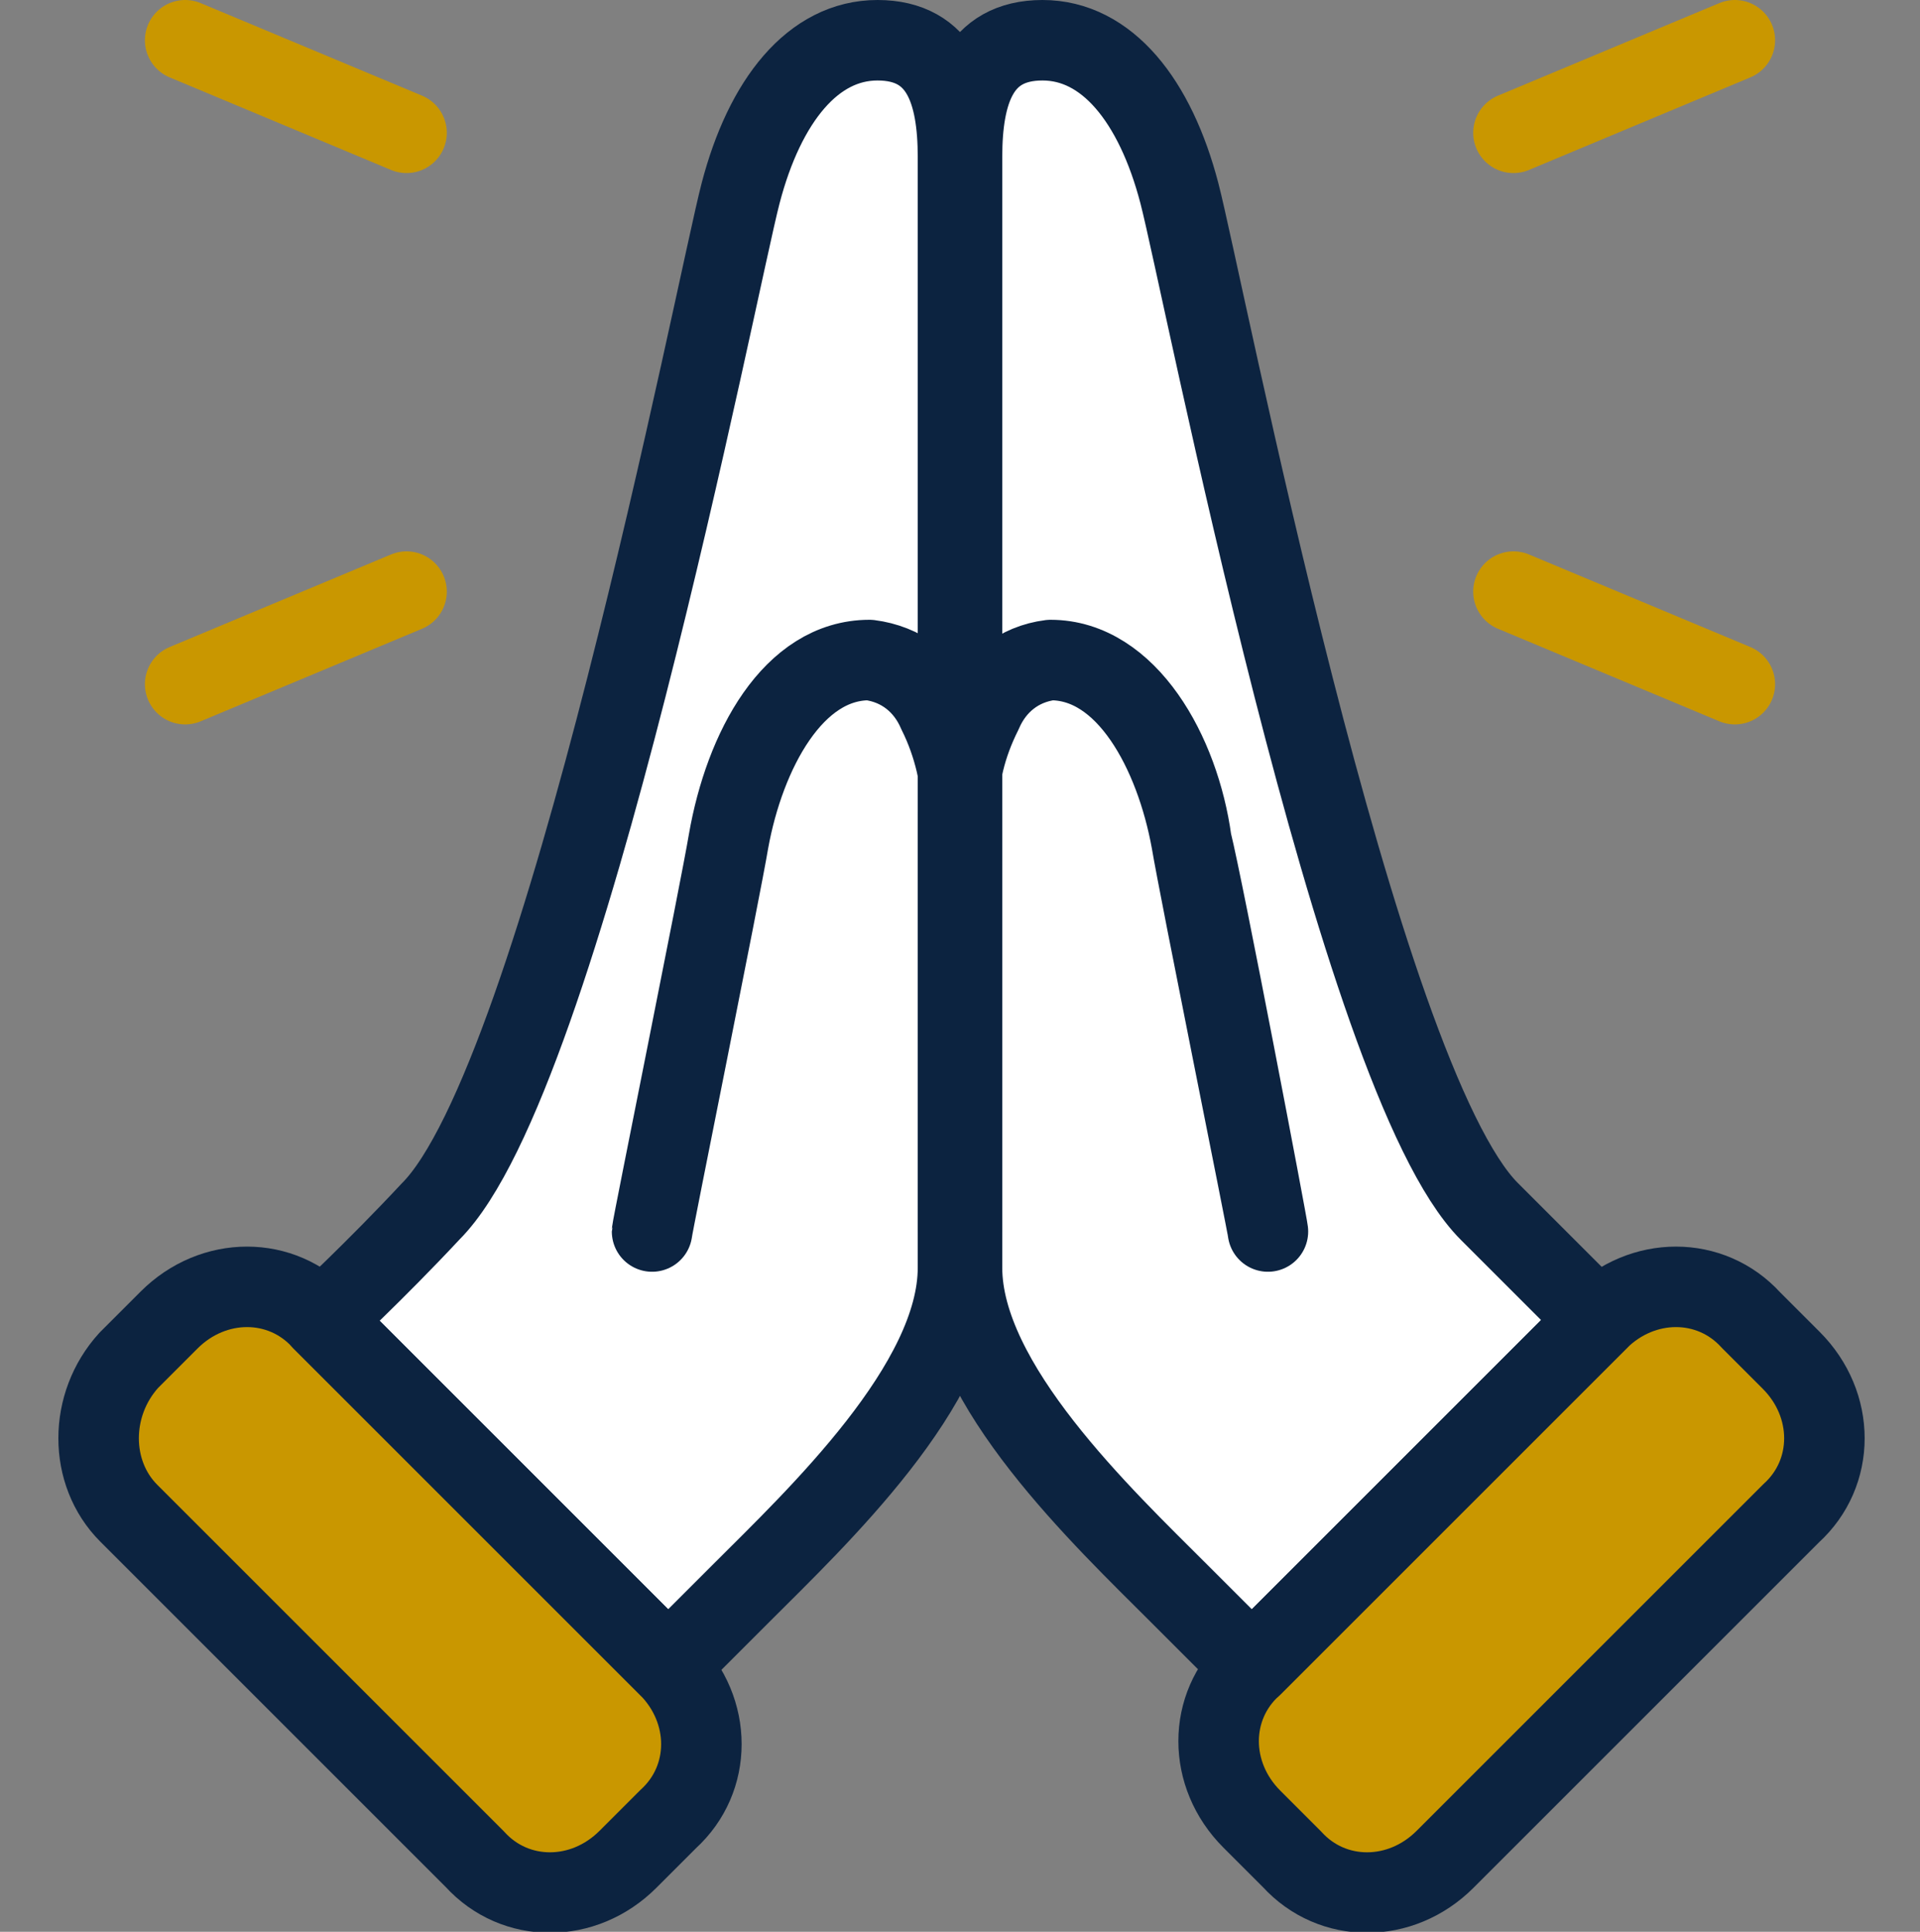
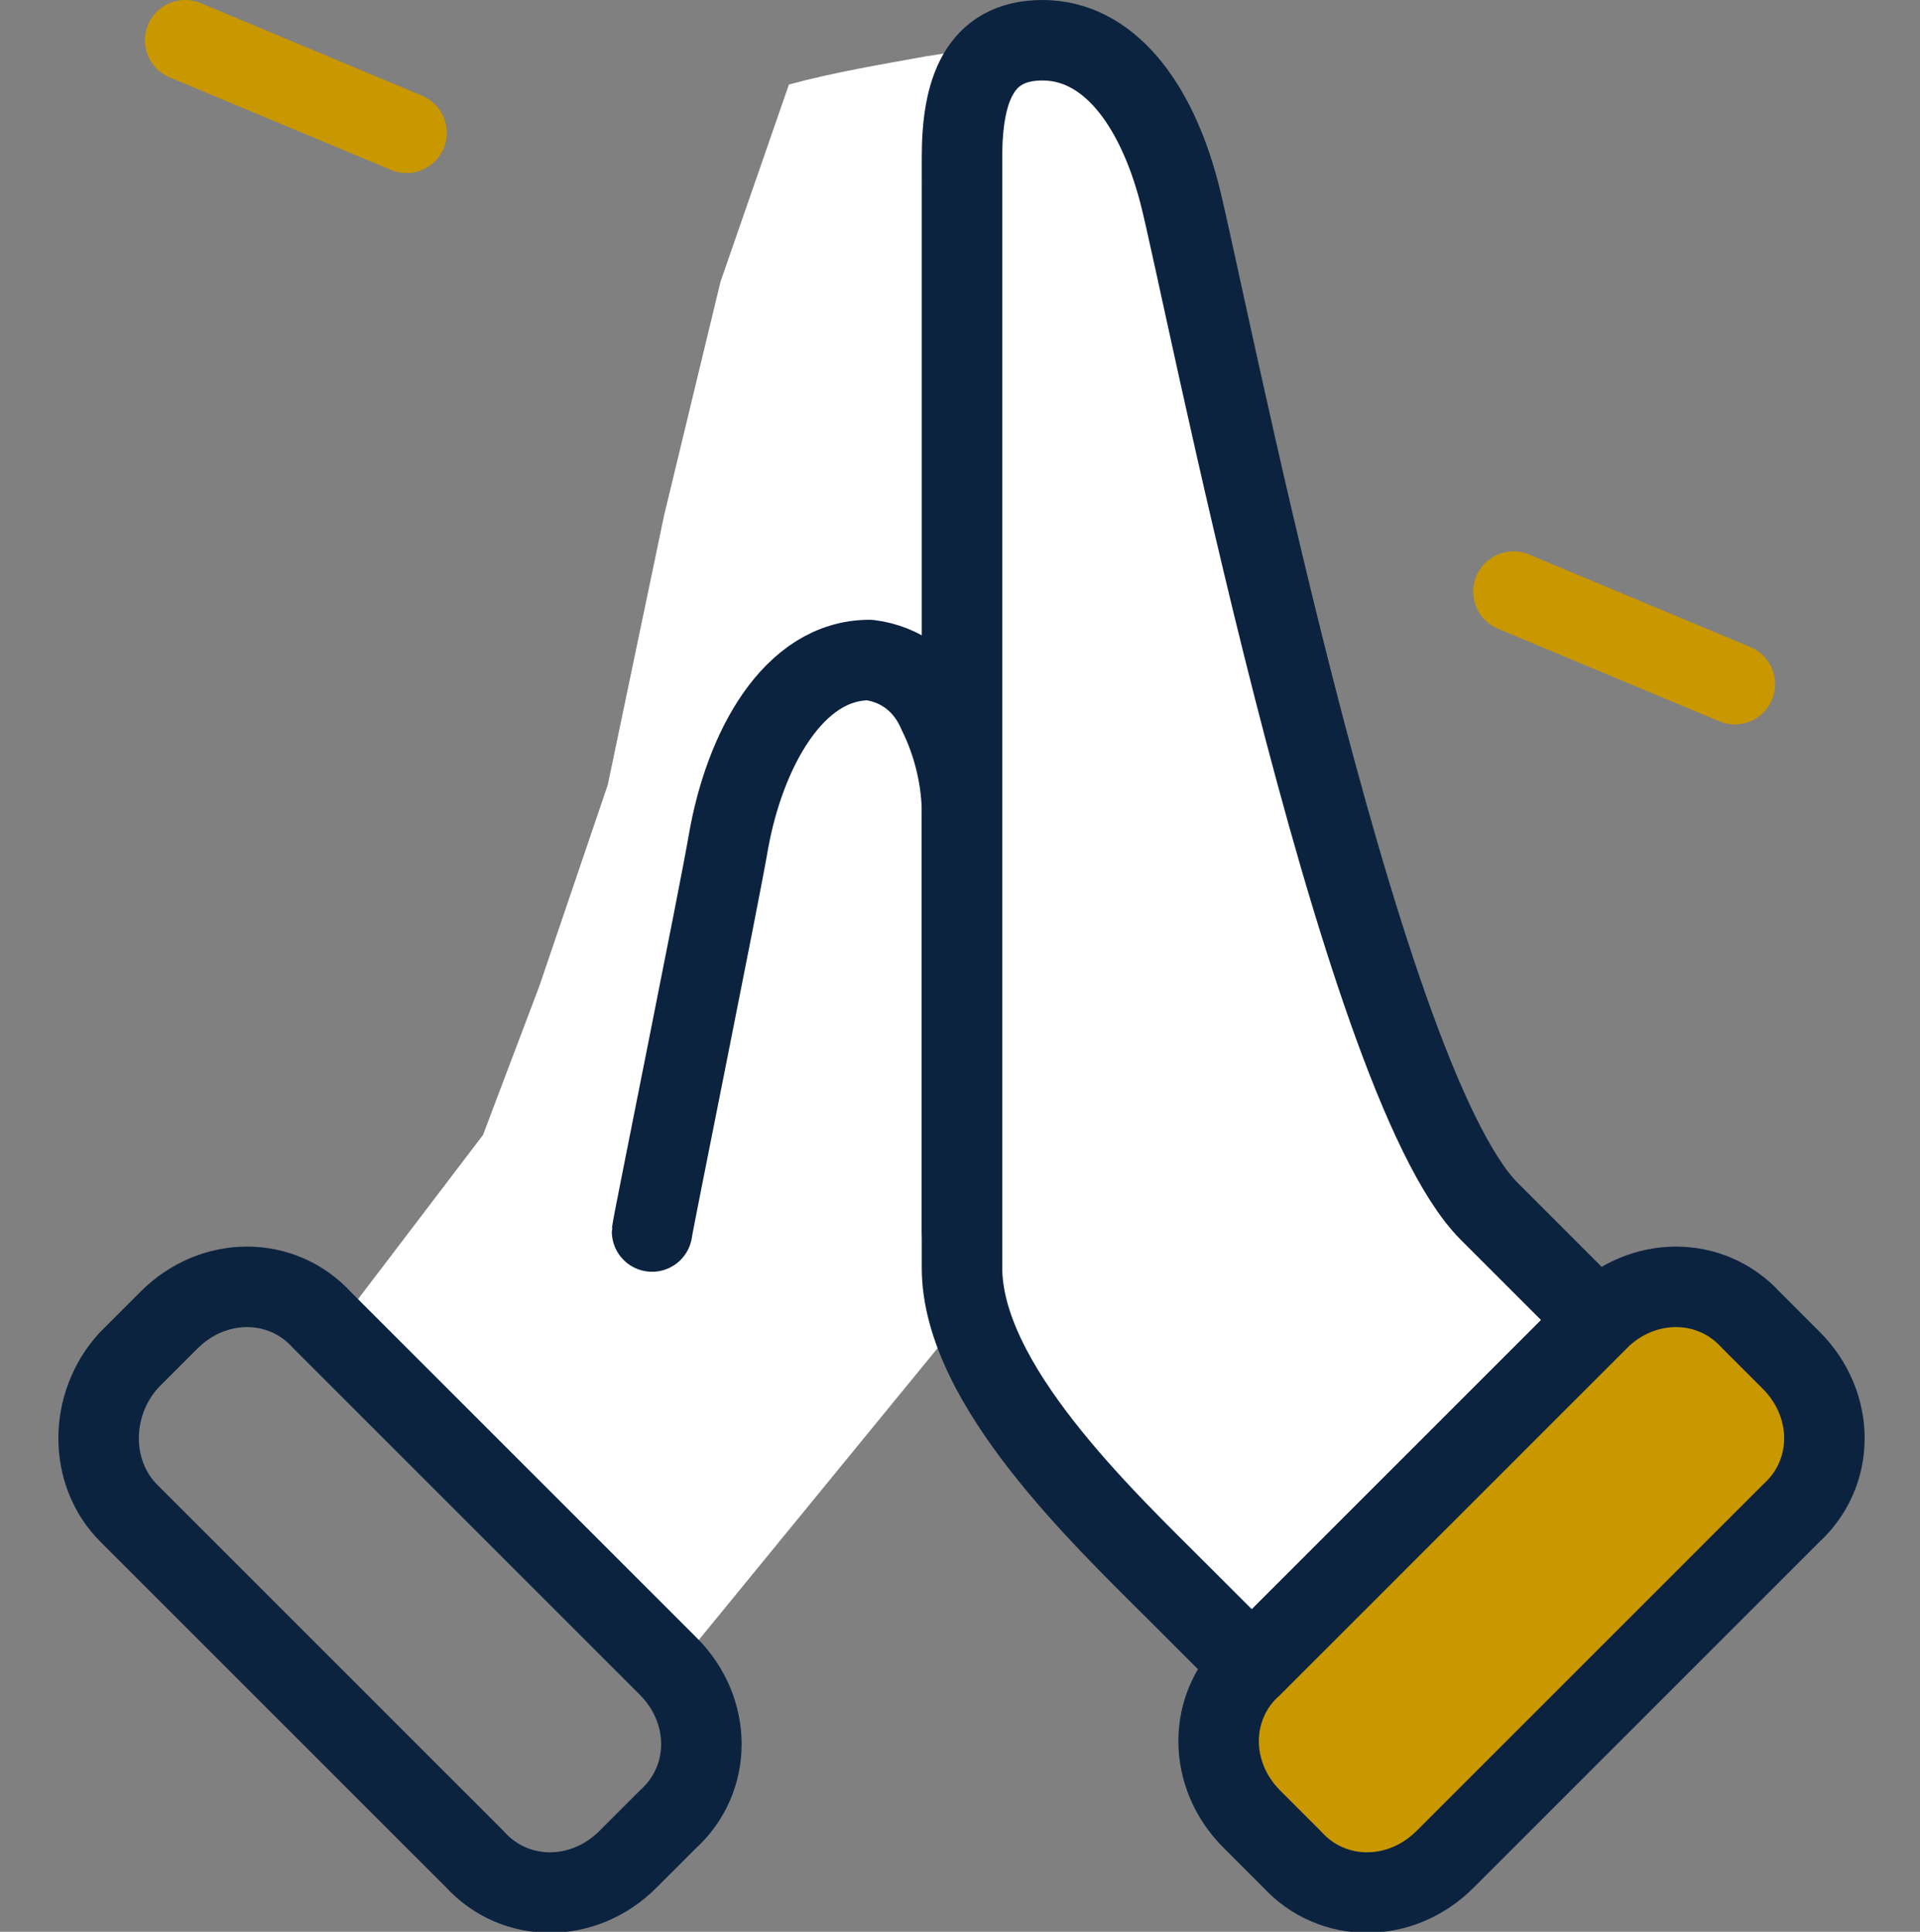
<svg xmlns="http://www.w3.org/2000/svg" version="1.1" id="Layer_1" x="0px" y="0px" viewBox="0 0 47.7 48" style="enable-background:new 0 0 47.7 48;" xml:space="preserve">
  <rect x="0" y="0" width="47.7" height="48" fill="#808080" stroke="none" />
  <style type="text/css"> .st0{fill:#FFFFFF;} .st1{fill:#C99700;} .st2{fill:none;stroke:#0C2340;stroke-width:2;stroke-linecap:round;stroke-linejoin:round;} .st3{fill:none;stroke:#C99700;stroke-width:2;stroke-linecap:round;stroke-linejoin:round;} </style>
  <g id="Layer_2_00000018195433362109673700000012180754044626755238_">
    <g id="Layer_1-2">
      <path class="st0" d="M23,1.4c-1.1,0.2-2.3,0.4-3.4,0.7L17.9,7l-1.4,5.8l-1.4,6.7l-1.7,5l-1.4,3.7l-3.5,4.6l8,9l7.2-8.8l7,8.2 l8.8-8.3l-4-4.9L29.8,6.6l-2.3-4.9l-1.9-0.7L23,1.4z" />
      <polygon class="st1" points="30.3,42.8 41.6,31.5 45.8,35.8 33.5,47.1 " />
-       <rect x="6.6" y="31.8" transform="matrix(0.707 -0.707 0.707 0.707 -25.354 18.424)" class="st1" width="6" height="16" />
      <path class="st2" d="M31.1,41.4l8.6-8.6c1.1-1.1,2.8-1.1,3.8,0l1,1c1.1,1.1,1.1,2.8,0,3.8l-8.6,8.6c-1.1,1.1-2.8,1.1-3.8,0l-1-1 C30,44.1,30,42.4,31.1,41.4z" />
      <path class="st2" d="M29.3,4.8c0.6,2.3,4.4,22,7.7,25.3c1.5,1.5,2.7,2.7,2.7,2.7l-8.6,8.6l-1.8-1.8c-1.9-1.9-5.4-5.2-5.4-8.1V3.9 c0-1.6,0.4-2.9,2-2.9S28.7,2.5,29.3,4.8z" />
-       <path class="st2" d="M31.5,30.6c0-0.1-1.7-8.5-1.9-9.7c-0.4-2.2-1.6-4.5-3.5-4.5c-0.8,0.1-1.4,0.6-1.7,1.3 c-0.4,0.8-0.6,1.6-0.6,2.5v10.4l0,0V20.2c0-0.9,0.2-1.7,0.6-2.5c0.3-0.7,0.9-1.2,1.7-1.3c1.9,0,3.2,2.3,3.5,4.5 C29.9,22.1,31.5,30.5,31.5,30.6L31.5,30.6z" />
      <path class="st2" d="M3.2,33.8l1-1c1.1-1.1,2.8-1.1,3.8,0l8.6,8.6c1.1,1.1,1.1,2.8,0,3.8l-1,1c-1.1,1.1-2.8,1.1-3.8,0l-8.6-8.6 C2.2,36.6,2.2,34.9,3.2,33.8z" />
-       <path class="st2" d="M18.4,4.8c-0.6,2.3-4.4,22-7.7,25.3c-1.4,1.5-2.7,2.7-2.7,2.7l8.6,8.6l1.8-1.8c1.9-1.9,5.4-5.2,5.4-8.1V3.9 c0-1.6-0.4-2.9-2-2.9S19,2.5,18.4,4.8z" />
      <path class="st2" d="M16.2,30.6L16.2,30.6c0-0.1,1.7-8.5,1.9-9.7c0.4-2.2,1.6-4.5,3.5-4.5c0.8,0.1,1.5,0.6,1.7,1.3 c0.4,0.8,0.6,1.7,0.6,2.5v10.4l0,0V20.2c0-0.9-0.2-1.7-0.6-2.5c-0.3-0.7-0.9-1.2-1.7-1.3c-1.9,0-3.1,2.2-3.5,4.5 C17.9,22.1,16.2,30.5,16.2,30.6z" />
      <rect x="38.7" y="9" class="st3" width="8" height="0" />
      <rect x="1" y="9" class="st3" width="8" height="0" />
-       <polygon class="st3" points="37.6,3.3 37.6,3.3 43.1,1 43.1,1 " />
-       <polygon class="st3" points="4.6,17 4.6,17 10.1,14.7 10.1,14.7 " />
      <polygon class="st3" points="10.1,3.3 4.6,1 4.6,1 10.1,3.3 " />
      <polygon class="st3" points="43.1,17 37.6,14.7 37.6,14.7 43.1,17 " />
    </g>
  </g>
</svg>